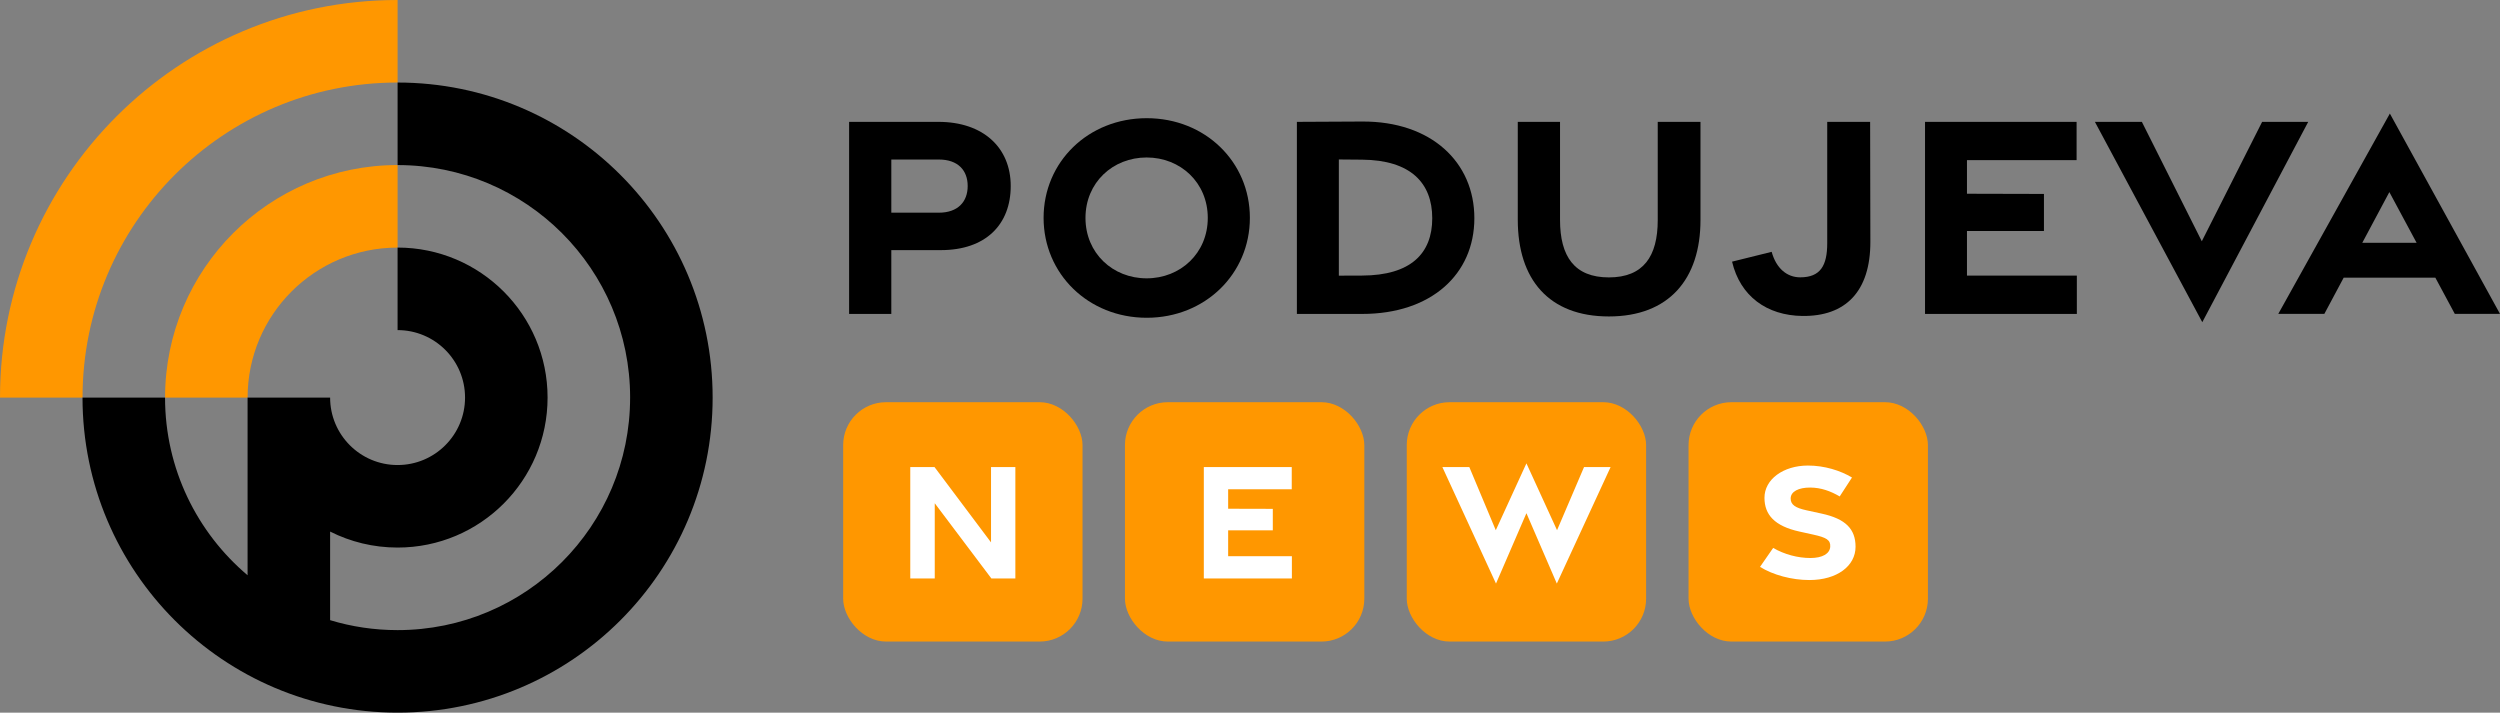
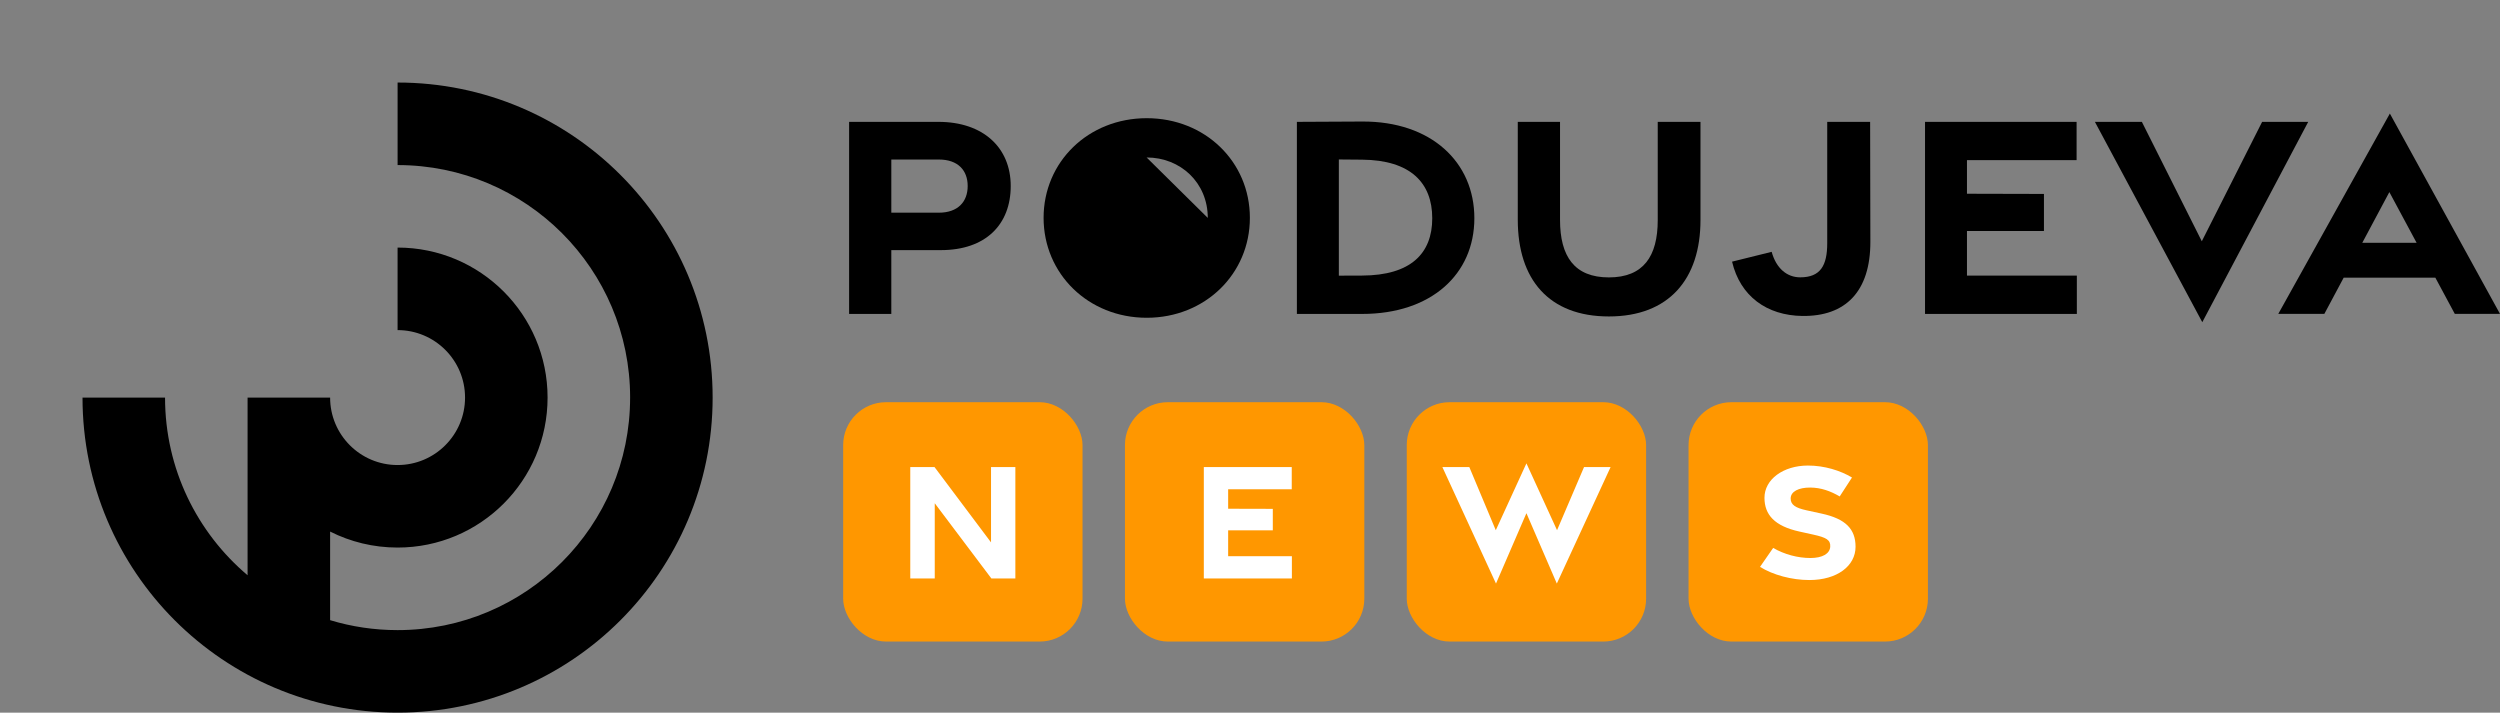
<svg xmlns="http://www.w3.org/2000/svg" id="Layer_2" data-name="Layer 2" viewBox="0 0 1795.03 511.69">
  <rect x="0" y="0" width="1795.03" height="511.69" fill="#808080" stroke="none" />
  <defs>
    <style> .cls-1 { fill: #fff; } .cls-2 { fill: #ff9700; } </style>
  </defs>
  <g id="artboard">
    <g>
-       <path class="cls-2" d="M285.48,177.77v-59.26c-92.21,0-166.96,74.75-166.96,166.96h59.26c0-59.48,48.22-107.7,107.7-107.7Z" />
-       <path class="cls-2" d="M285.48,59.26V0C127.81,0,0,127.81,0,285.47h59.26c0-124.93,101.28-226.22,226.22-226.22Z" />
      <path d="M452.43,285.47c0,92.21-74.75,166.96-166.96,166.96-16.85,0-33.11-2.49-48.44-7.14v-63.61c14.56,7.34,31.02,11.48,48.44,11.48,59.48,0,107.7-48.22,107.7-107.7s-48.22-107.7-107.7-107.7v59.26c26.75,0,48.44,21.69,48.44,48.44s-21.69,48.44-48.44,48.44-48.44-21.69-48.44-48.44h-59.26v127.58c-36.24-30.63-59.26-76.42-59.26-127.58h-59.26c0,124.93,101.28,226.22,226.22,226.22s226.22-101.28,226.22-226.22S410.41,59.26,285.48,59.26v59.26c92.21,0,166.96,74.75,166.96,166.96Z" />
    </g>
    <g>
      <path d="M609.68,87.5h64.18c31.93,0,51.85,18.38,51.85,46.07s-18.02,46.02-50.12,46.02h-35.62v45.83h-30.3V87.5ZM674.13,152.71c13.61,0,20.68-7.82,20.68-19.15s-7.07-19.02-20.68-19.02h-34.15v38.17h34.15Z" />
-       <path d="M749.31,156.4c0-40.23,32.13-71.54,74.06-71.54s74.06,31.31,74.06,71.54-32.13,71.76-74.06,71.76-74.06-31.53-74.06-71.76ZM867.2,156.46c0-25.4-19.66-43.39-43.91-43.39s-43.9,17.99-43.9,43.39,19.66,43.39,43.9,43.39,43.91-17.99,43.91-43.39Z" />
+       <path d="M749.31,156.4c0-40.23,32.13-71.54,74.06-71.54s74.06,31.31,74.06,71.54-32.13,71.76-74.06,71.76-74.06-31.53-74.06-71.76ZM867.2,156.46c0-25.4-19.66-43.39-43.91-43.39Z" />
      <path d="M931.18,87.5l46.9-.24c49.54-.26,80.53,29.18,80.53,69.41s-30.99,68.74-80.53,68.74h-46.9V87.5ZM978,197.86c34.82-.12,50.37-15.74,50.37-41.14s-15.55-41.77-50.37-42.08l-16.69-.14v83.42l16.69-.06Z" />
      <path d="M1089.78,157.86v-70.36h30.34v70.36c0,26.18,10.27,41.32,35.08,41.32s35.08-15.14,35.08-41.15v-70.53h30.69v70.53c0,42.41-22.69,69.19-65.76,69.19s-65.42-26.56-65.42-69.36Z" />
      <path d="M1294.27,226.87c-25.79-.3-44.8-14.28-50.63-39l28.44-7.05c3.26,11.88,10.99,18.31,20.48,18.31,14.49,0,19.41-8.35,19.41-24.48v-87.16h30.81l.17,86.07c.07,35.84-17.96,53.68-48.68,53.3h0Z" />
      <path d="M1382.19,87.5h108.83v27.49h-78.71v24.12l55.27.14v26.62h-55.27v32h78.89v27.54h-109.01V87.5Z" />
      <path d="M1504.16,87.5h33.73l43.03,85.74,43.31-85.74h33.1l-76.06,143.84-77.11-143.84Z" />
      <path d="M1715.95,81.53l79.08,143.84h-32.45l-13.97-26h-65.82l-13.88,26h-33.08l80.12-143.84ZM1735.15,174.33l-19.56-36.41-19.44,36.41h38.99Z" />
    </g>
    <g>
      <g>
        <rect class="cls-2" x="605.4" y="288.78" width="171.87" height="171.87" rx="30.8" ry="30.8" />
        <rect class="cls-2" x="807.73" y="288.78" width="171.87" height="171.87" rx="30.8" ry="30.8" />
        <rect class="cls-2" x="1010.06" y="288.78" width="171.87" height="171.87" rx="30.8" ry="30.8" />
        <rect class="cls-2" x="1212.4" y="288.78" width="171.87" height="171.87" rx="30.8" ry="30.8" />
      </g>
      <path class="cls-1" d="M653.59,335.35h17.4l40.58,54.09v-54.09h17.47v80h-17.21l-40.67-54.01v54.01h-17.58v-80Z" />
      <path class="cls-1" d="M864.36,335.35h63.13v15.94h-45.66v13.99l32.06.08v15.44h-32.06v18.56h45.76v15.98h-63.23v-80Z" />
      <path class="cls-1" d="M1035.63,335.35h19.35l19.01,45.35,22-48.01,21.98,48.01,19.39-45.35h19.07l-38.61,83.66-21.83-50.53-21.85,50.53-38.51-83.66Z" />
      <path class="cls-1" d="M1263.71,407.03l9.44-13.62c8,4.66,17.73,7.27,26.83,7.25,8.52-.02,13.84-3.07,14.15-8.12.3-4.83-2.74-6.6-12.21-8.69l-9.92-2.19c-17.88-3.95-25.06-12.09-25.09-24.2-.03-13.31,13.54-23.16,31.15-23.19,11.94-.02,23.44,3.62,31.69,8.59l-8.83,13.59c-6.48-3.82-13.44-6.35-21.17-6.38-8.25-.03-14.06,2.8-14.03,7.9.03,4.5,3.46,6.7,11.37,8.43l10.92,2.38c17.17,3.75,24.27,11.05,24.3,23.75.03,13.83-13.26,23.92-33.1,23.94-12.74.02-26.27-3.69-35.49-9.45Z" />
    </g>
  </g>
</svg>